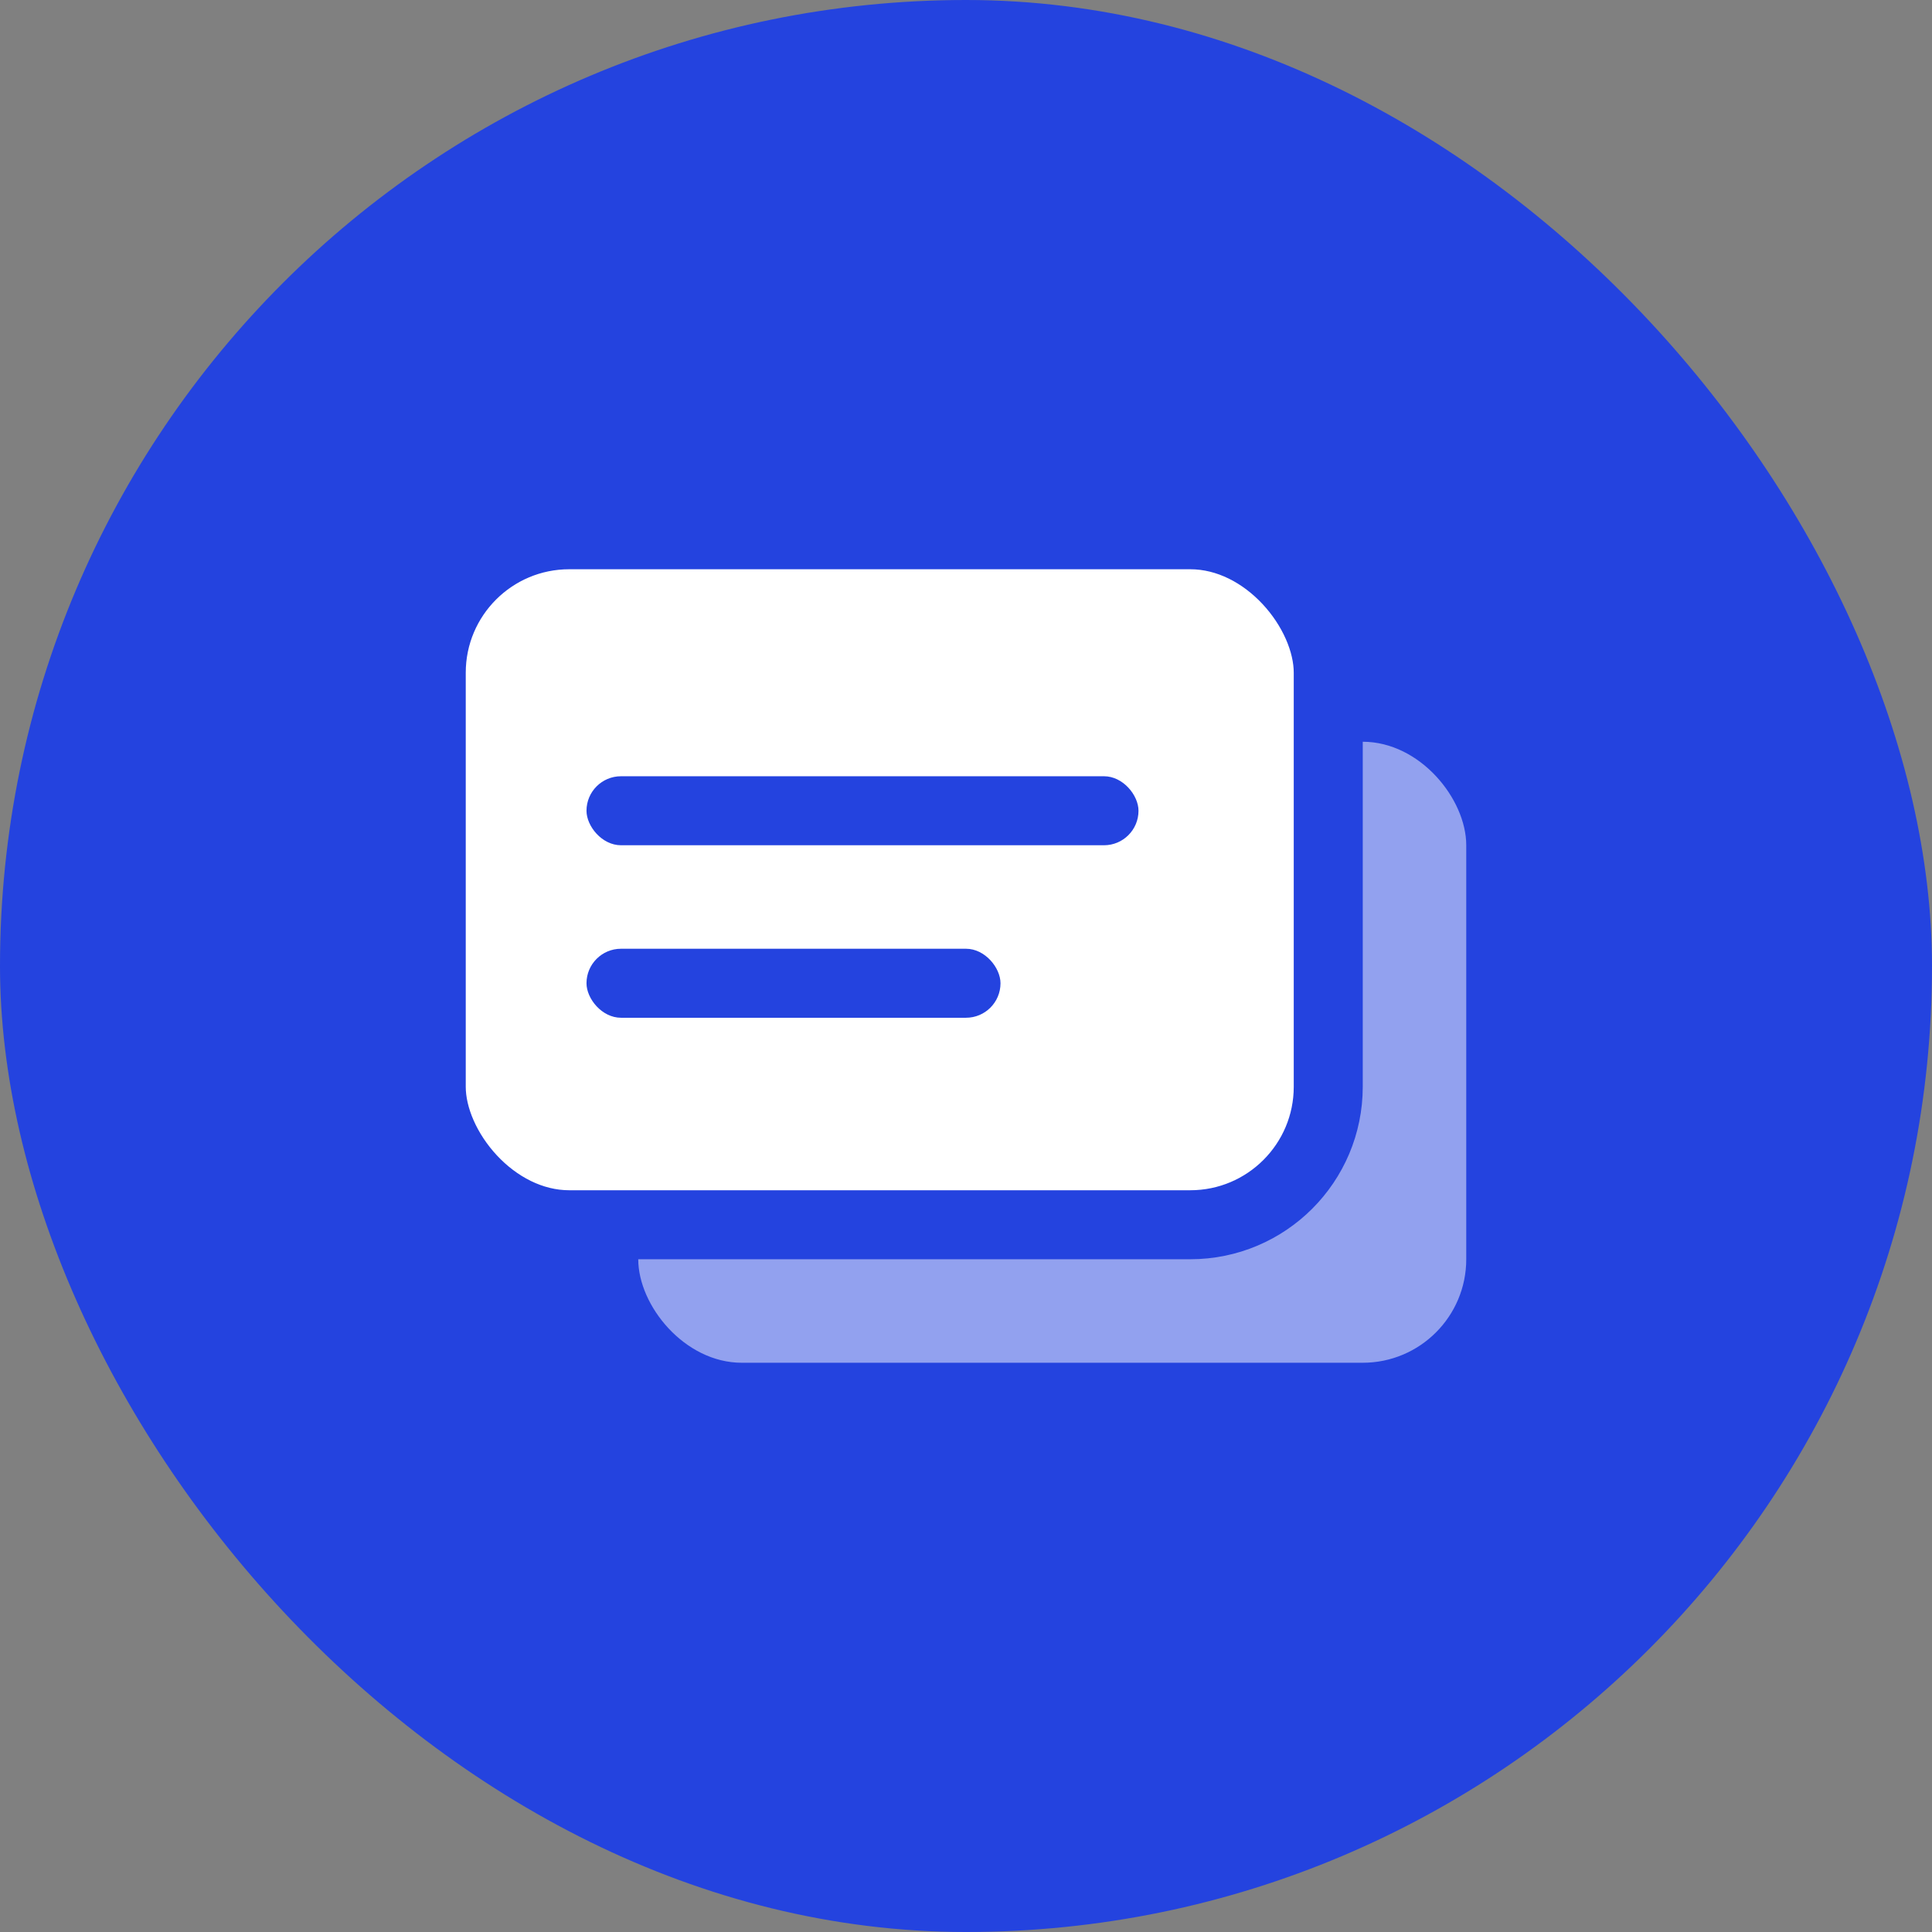
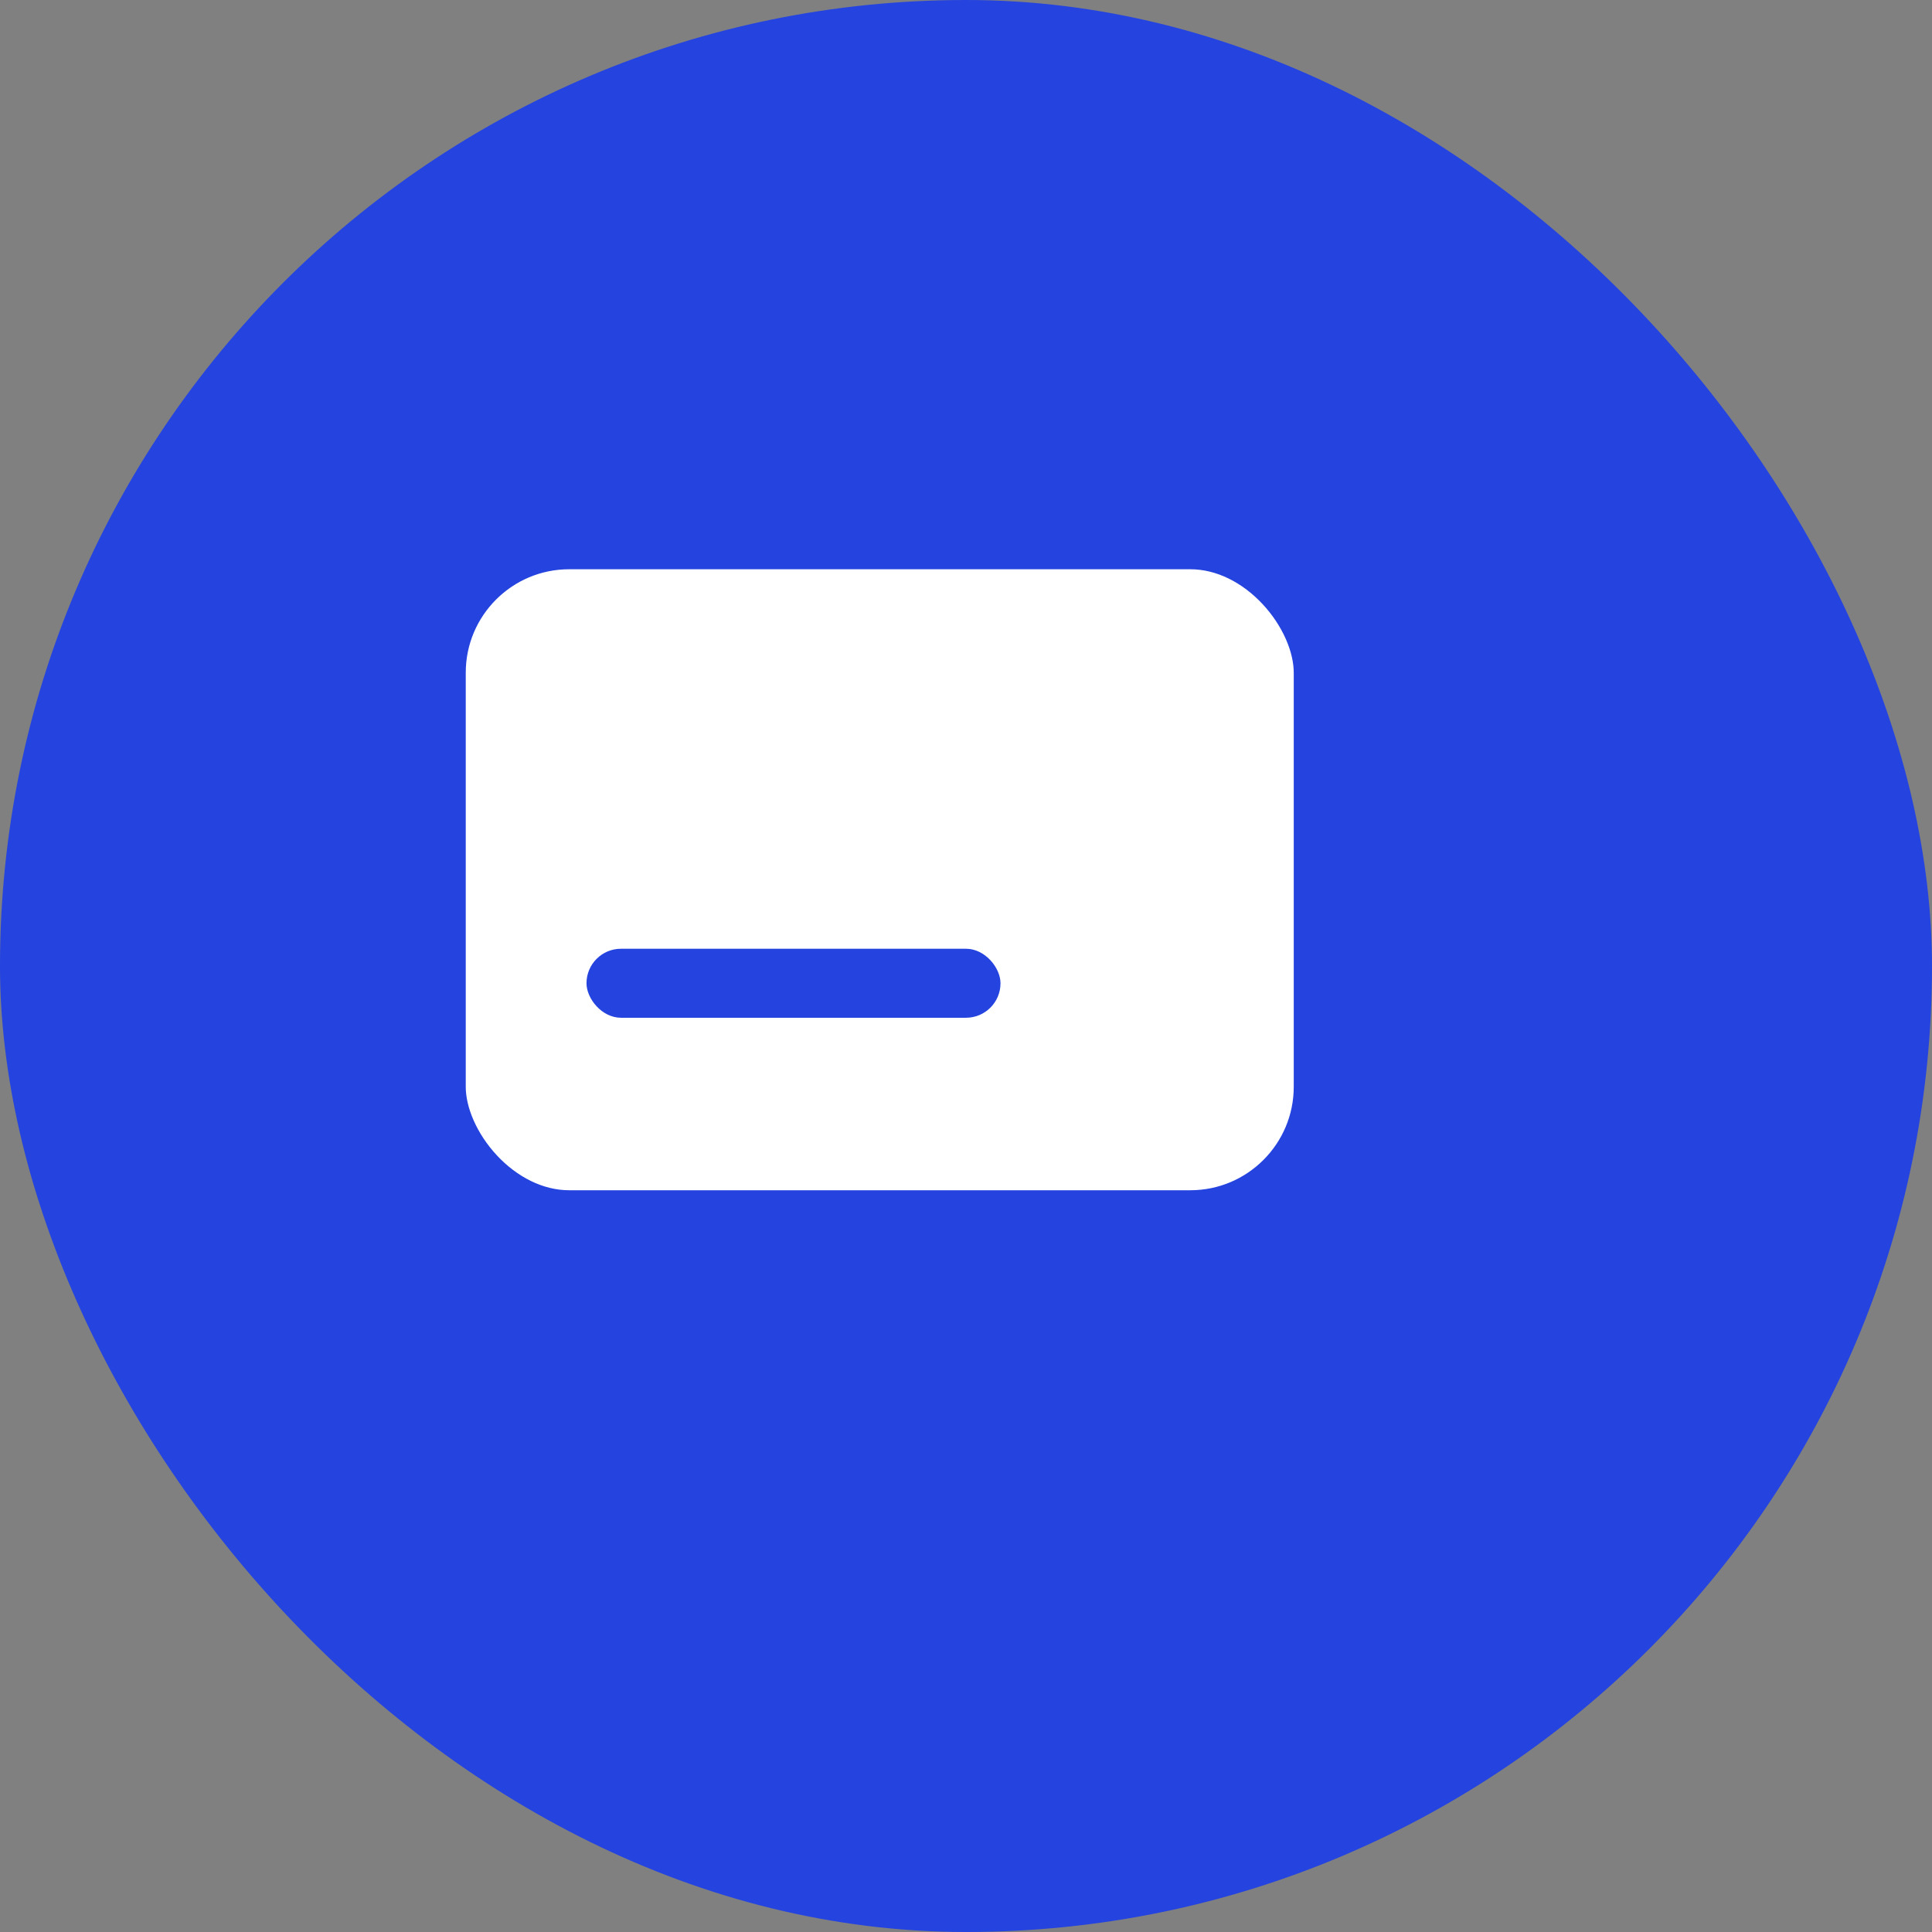
<svg xmlns="http://www.w3.org/2000/svg" width="56" height="56" viewBox="0 0 56 56" fill="none">
  <rect x="0" y="0" width="56" height="56" fill="#808080" stroke="none" />
  <rect width="56" height="56" rx="28" fill="#2443DF" />
-   <rect opacity="0.5" x="18.5" y="21.5" width="24" height="18" rx="3" fill="white" />
  <rect x="12.5" y="15.5" width="26" height="20" rx="4" fill="white" stroke="#2443DF" stroke-width="2" />
-   <rect x="17" y="22.5" width="16" height="2" rx="1" fill="#2443DF" />
  <rect x="17" y="27.5" width="12" height="2" rx="1" fill="#2443DF" />
</svg>